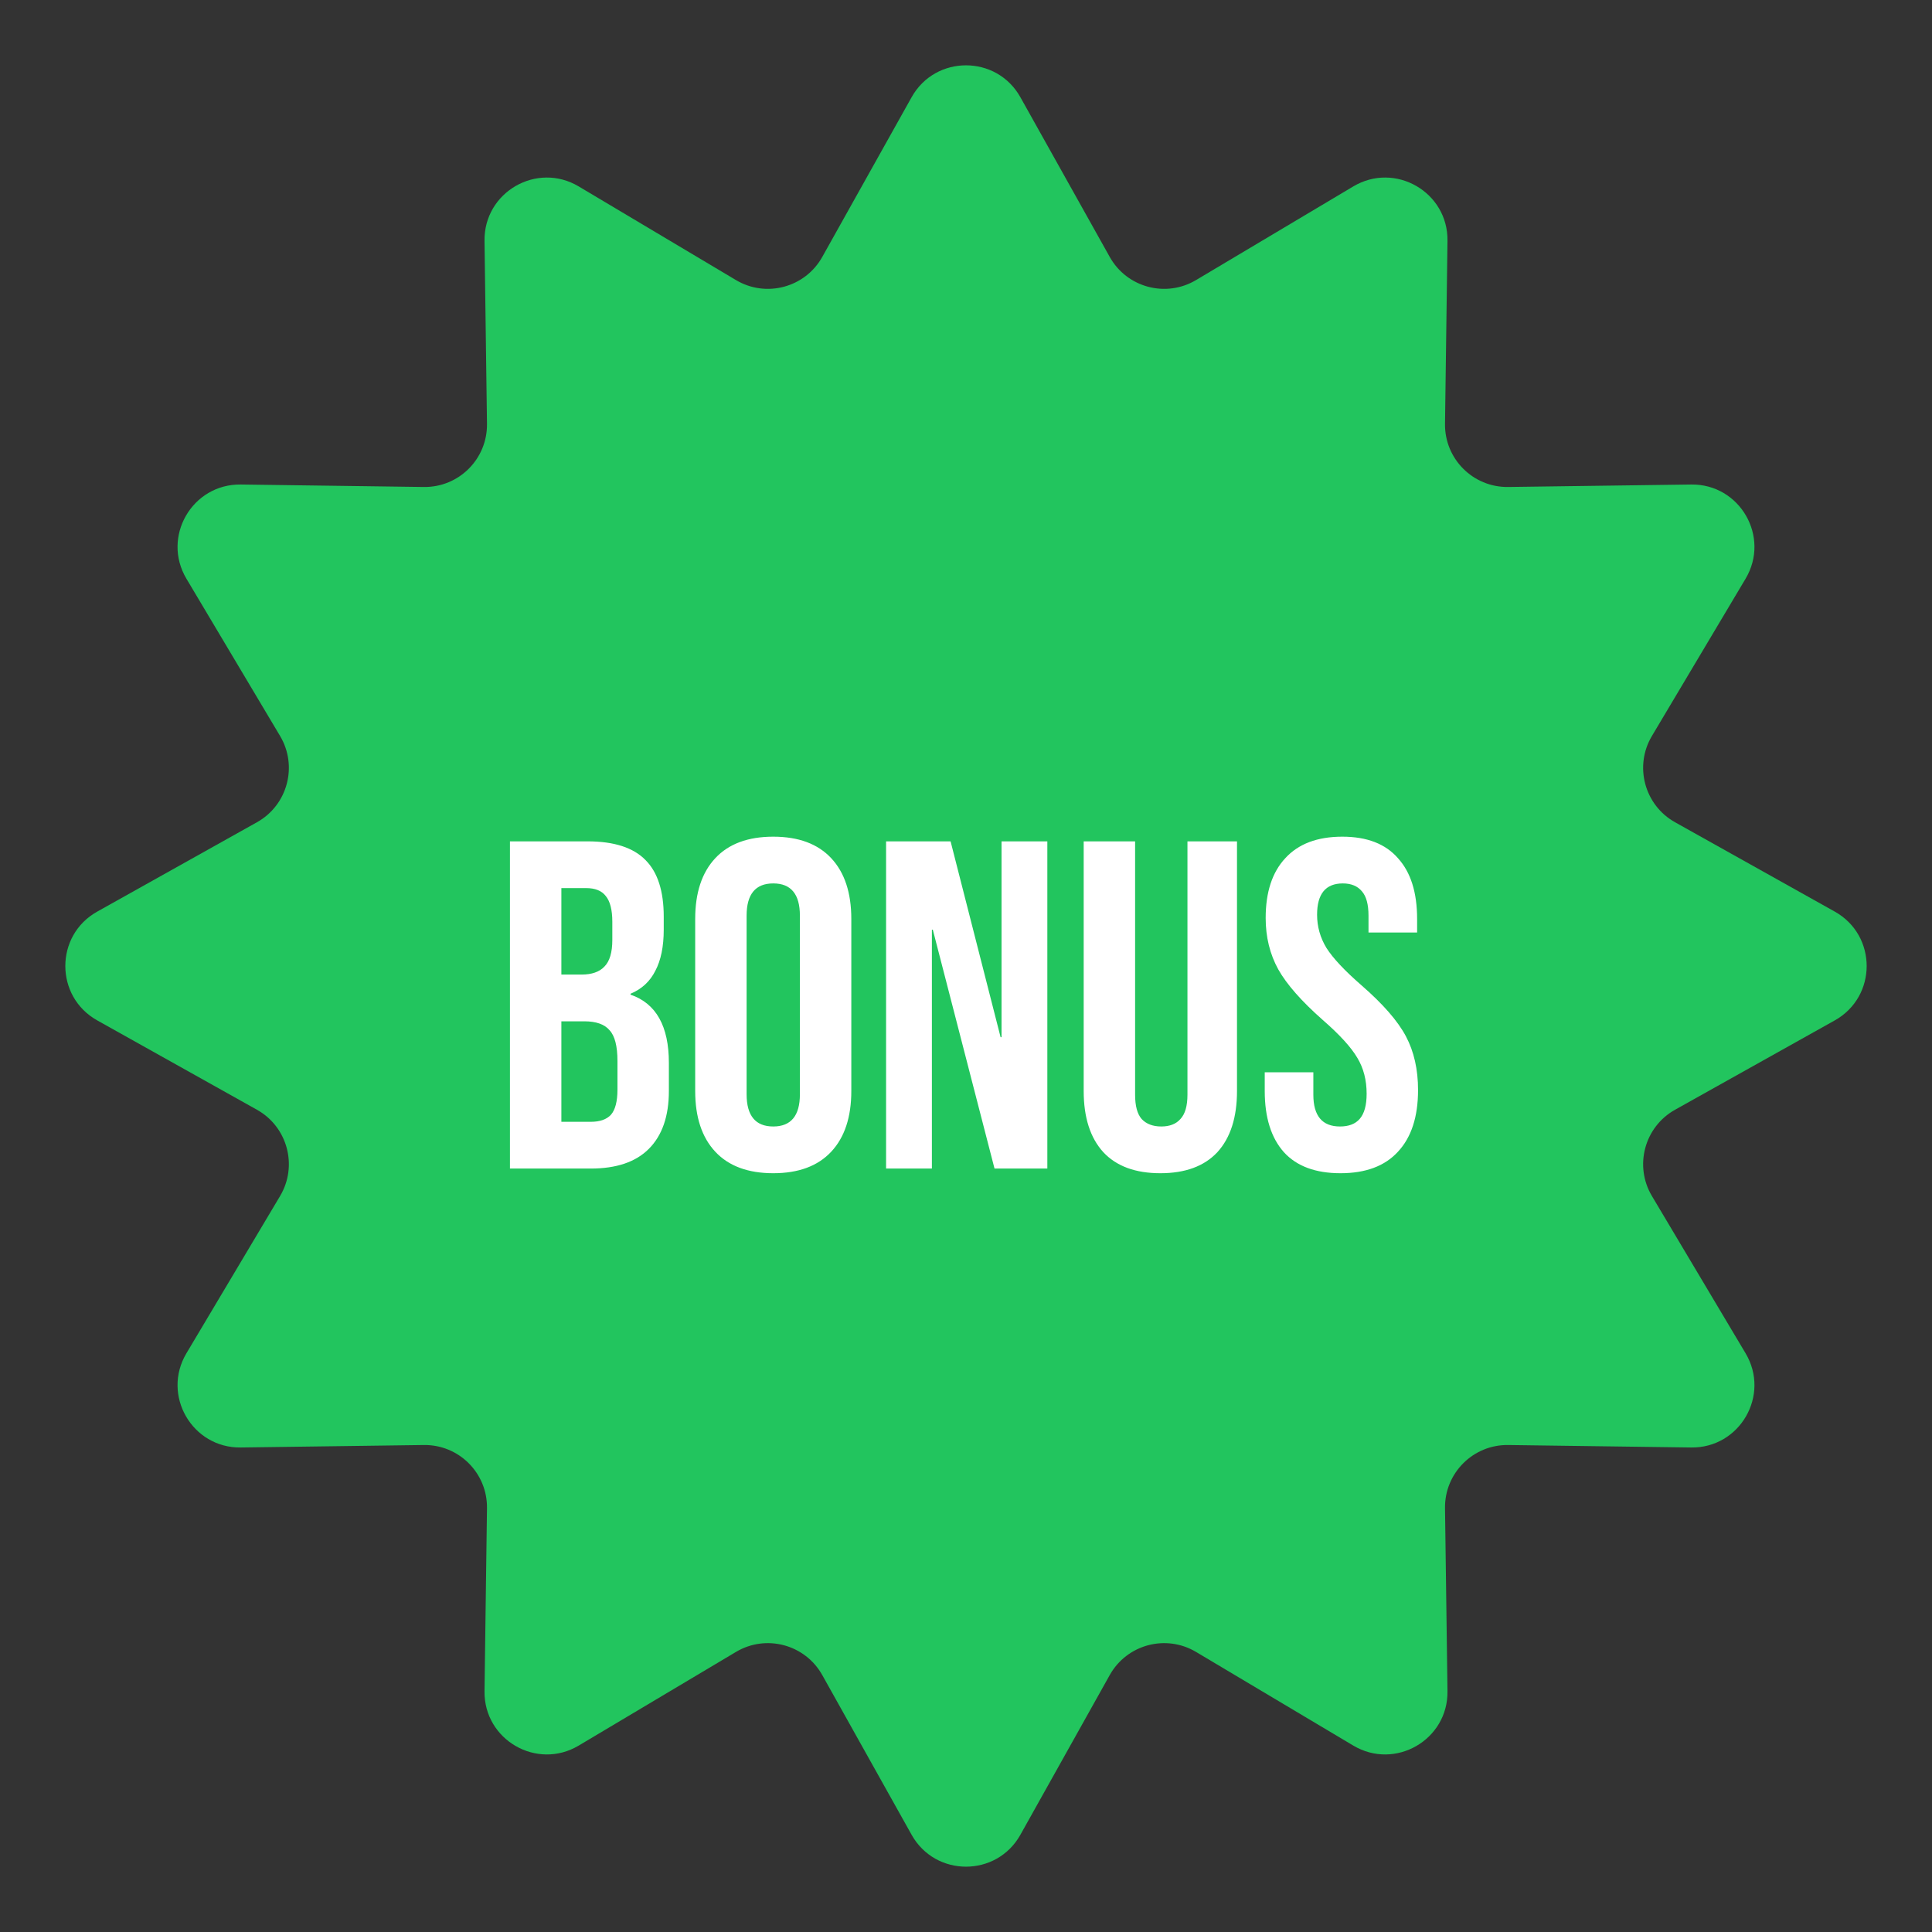
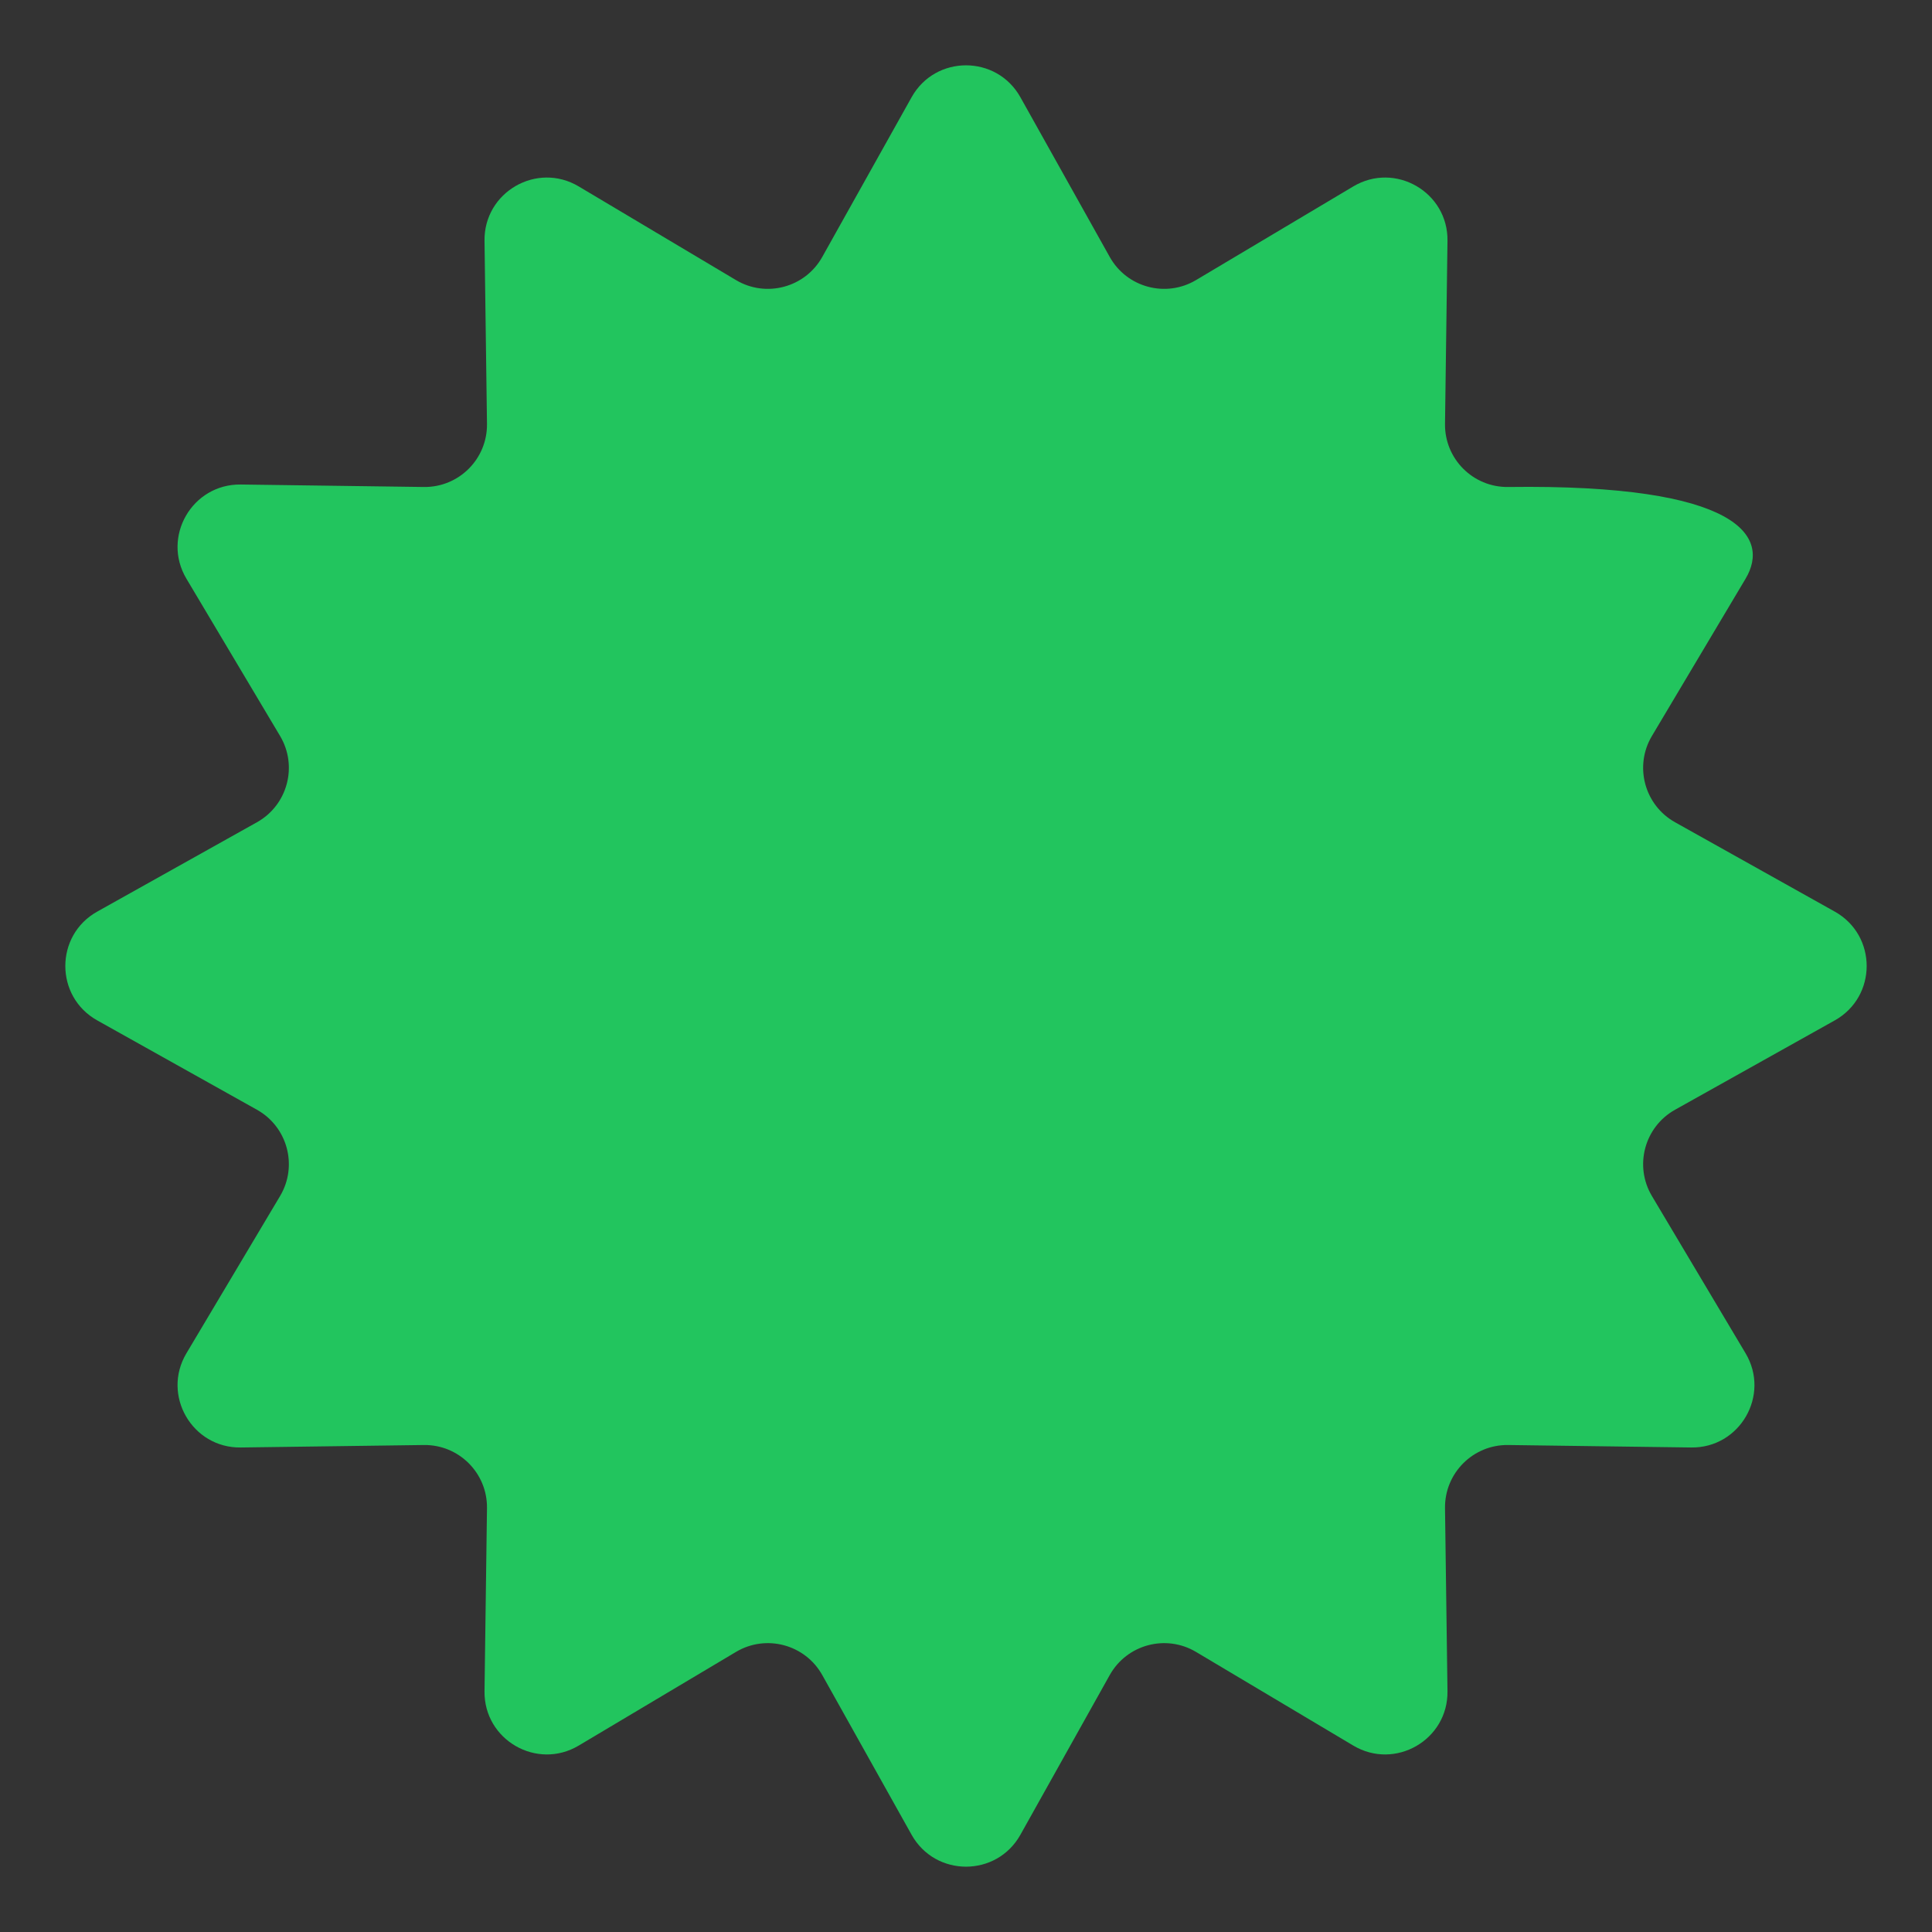
<svg xmlns="http://www.w3.org/2000/svg" width="248" height="248" viewBox="0 0 248 248" fill="none">
  <rect x="0" y="0" width="248" height="248" fill="#333333" stroke="none" />
-   <path d="M117.018 12.48C120.072 7.021 127.928 7.021 130.982 12.48L142.452 32.984C144.651 36.914 149.659 38.256 153.528 35.952L173.714 23.93C179.088 20.729 185.891 24.657 185.806 30.912L185.488 54.404C185.427 58.907 189.093 62.573 193.596 62.512L217.088 62.194C223.343 62.109 227.271 68.912 224.07 74.286L212.048 94.472C209.744 98.341 211.086 103.349 215.016 105.548L235.52 117.018C240.979 120.072 240.979 127.928 235.52 130.982L215.016 142.452C211.086 144.651 209.744 149.659 212.048 153.528L224.07 173.714C227.271 179.088 223.343 185.891 217.088 185.806L193.596 185.488C189.093 185.427 185.427 189.093 185.488 193.596L185.806 217.088C185.891 223.343 179.088 227.271 173.714 224.07L153.528 212.048C149.659 209.744 144.651 211.086 142.452 215.016L130.982 235.52C127.928 240.979 120.072 240.979 117.018 235.52L105.548 215.016C103.349 211.086 98.341 209.744 94.472 212.048L74.286 224.07C68.912 227.271 62.109 223.343 62.194 217.088L62.512 193.596C62.573 189.093 58.907 185.427 54.404 185.488L30.912 185.806C24.657 185.891 20.729 179.088 23.93 173.714L35.952 153.528C38.256 149.659 36.914 144.651 32.984 142.452L12.48 130.982C7.021 127.928 7.021 120.072 12.48 117.018L32.984 105.548C36.914 103.349 38.256 98.341 35.952 94.472L23.93 74.286C20.729 68.912 24.657 62.109 30.912 62.194L54.404 62.512C58.907 62.573 62.573 58.907 62.512 54.404L62.194 30.912C62.109 24.657 68.912 20.729 74.286 23.93L94.472 35.952C98.341 38.256 103.349 36.914 105.548 32.984L117.018 12.48Z" fill="#22C55E" />
-   <path d="M65.46 108H75.42C78.82 108 81.3 108.8 82.86 110.4C84.42 111.96 85.2 114.38 85.2 117.66V119.34C85.2 121.5 84.84 123.26 84.12 124.62C83.44 125.98 82.38 126.96 80.94 127.56V127.68C84.22 128.8 85.86 131.72 85.86 136.44V140.04C85.86 143.28 85 145.76 83.28 147.48C81.6 149.16 79.12 150 75.84 150H65.46V108ZM74.64 125.1C75.96 125.1 76.94 124.76 77.58 124.08C78.26 123.4 78.6 122.26 78.6 120.66V118.32C78.6 116.8 78.32 115.7 77.76 115.02C77.24 114.34 76.4 114 75.24 114H72.06V125.1H74.64ZM75.84 144C77 144 77.86 143.7 78.42 143.1C78.98 142.46 79.26 141.38 79.26 139.86V136.2C79.26 134.28 78.92 132.96 78.24 132.24C77.6 131.48 76.52 131.1 75 131.1H72.06V144H75.84ZM99.258 150.6C96.018 150.6 93.538 149.68 91.818 147.84C90.098 146 89.238 143.4 89.238 140.04V117.96C89.238 114.6 90.098 112 91.818 110.16C93.538 108.32 96.018 107.4 99.258 107.4C102.498 107.4 104.978 108.32 106.698 110.16C108.418 112 109.278 114.6 109.278 117.96V140.04C109.278 143.4 108.418 146 106.698 147.84C104.978 149.68 102.498 150.6 99.258 150.6ZM99.258 144.6C101.538 144.6 102.678 143.22 102.678 140.46V117.54C102.678 114.78 101.538 113.4 99.258 113.4C96.978 113.4 95.838 114.78 95.838 117.54V140.46C95.838 143.22 96.978 144.6 99.258 144.6ZM113.741 108H122.021L128.441 133.14H128.561V108H134.441V150H127.661L119.741 119.34H119.621V150H113.741V108ZM148.947 150.6C145.747 150.6 143.307 149.7 141.627 147.9C139.947 146.06 139.107 143.44 139.107 140.04V108H145.707V140.52C145.707 141.96 145.987 143 146.547 143.64C147.147 144.28 147.987 144.6 149.067 144.6C150.147 144.6 150.967 144.28 151.527 143.64C152.127 143 152.427 141.96 152.427 140.52V108H158.787V140.04C158.787 143.44 157.947 146.06 156.267 147.9C154.587 149.7 152.147 150.6 148.947 150.6ZM172.067 150.6C168.867 150.6 166.447 149.7 164.807 147.9C163.167 146.06 162.347 143.44 162.347 140.04V137.64H168.587V140.52C168.587 143.24 169.727 144.6 172.007 144.6C173.127 144.6 173.967 144.28 174.527 143.64C175.127 142.96 175.427 141.88 175.427 140.4C175.427 138.64 175.027 137.1 174.227 135.78C173.427 134.42 171.947 132.8 169.787 130.92C167.067 128.52 165.167 126.36 164.087 124.44C163.007 122.48 162.467 120.28 162.467 117.84C162.467 114.52 163.307 111.96 164.987 110.16C166.667 108.32 169.107 107.4 172.307 107.4C175.467 107.4 177.847 108.32 179.447 110.16C181.087 111.96 181.907 114.56 181.907 117.96V119.7H175.667V117.54C175.667 116.1 175.387 115.06 174.827 114.42C174.267 113.74 173.447 113.4 172.367 113.4C170.167 113.4 169.067 114.74 169.067 117.42C169.067 118.94 169.467 120.36 170.267 121.68C171.107 123 172.607 124.6 174.767 126.48C177.527 128.88 179.427 131.06 180.467 133.02C181.507 134.98 182.027 137.28 182.027 139.92C182.027 143.36 181.167 146 179.447 147.84C177.767 149.68 175.307 150.6 172.067 150.6Z" fill="white" />
+   <path d="M117.018 12.48C120.072 7.021 127.928 7.021 130.982 12.48L142.452 32.984C144.651 36.914 149.659 38.256 153.528 35.952L173.714 23.93C179.088 20.729 185.891 24.657 185.806 30.912L185.488 54.404C185.427 58.907 189.093 62.573 193.596 62.512C223.343 62.109 227.271 68.912 224.07 74.286L212.048 94.472C209.744 98.341 211.086 103.349 215.016 105.548L235.52 117.018C240.979 120.072 240.979 127.928 235.52 130.982L215.016 142.452C211.086 144.651 209.744 149.659 212.048 153.528L224.07 173.714C227.271 179.088 223.343 185.891 217.088 185.806L193.596 185.488C189.093 185.427 185.427 189.093 185.488 193.596L185.806 217.088C185.891 223.343 179.088 227.271 173.714 224.07L153.528 212.048C149.659 209.744 144.651 211.086 142.452 215.016L130.982 235.52C127.928 240.979 120.072 240.979 117.018 235.52L105.548 215.016C103.349 211.086 98.341 209.744 94.472 212.048L74.286 224.07C68.912 227.271 62.109 223.343 62.194 217.088L62.512 193.596C62.573 189.093 58.907 185.427 54.404 185.488L30.912 185.806C24.657 185.891 20.729 179.088 23.93 173.714L35.952 153.528C38.256 149.659 36.914 144.651 32.984 142.452L12.48 130.982C7.021 127.928 7.021 120.072 12.48 117.018L32.984 105.548C36.914 103.349 38.256 98.341 35.952 94.472L23.93 74.286C20.729 68.912 24.657 62.109 30.912 62.194L54.404 62.512C58.907 62.573 62.573 58.907 62.512 54.404L62.194 30.912C62.109 24.657 68.912 20.729 74.286 23.93L94.472 35.952C98.341 38.256 103.349 36.914 105.548 32.984L117.018 12.48Z" fill="#22C55E" />
</svg>